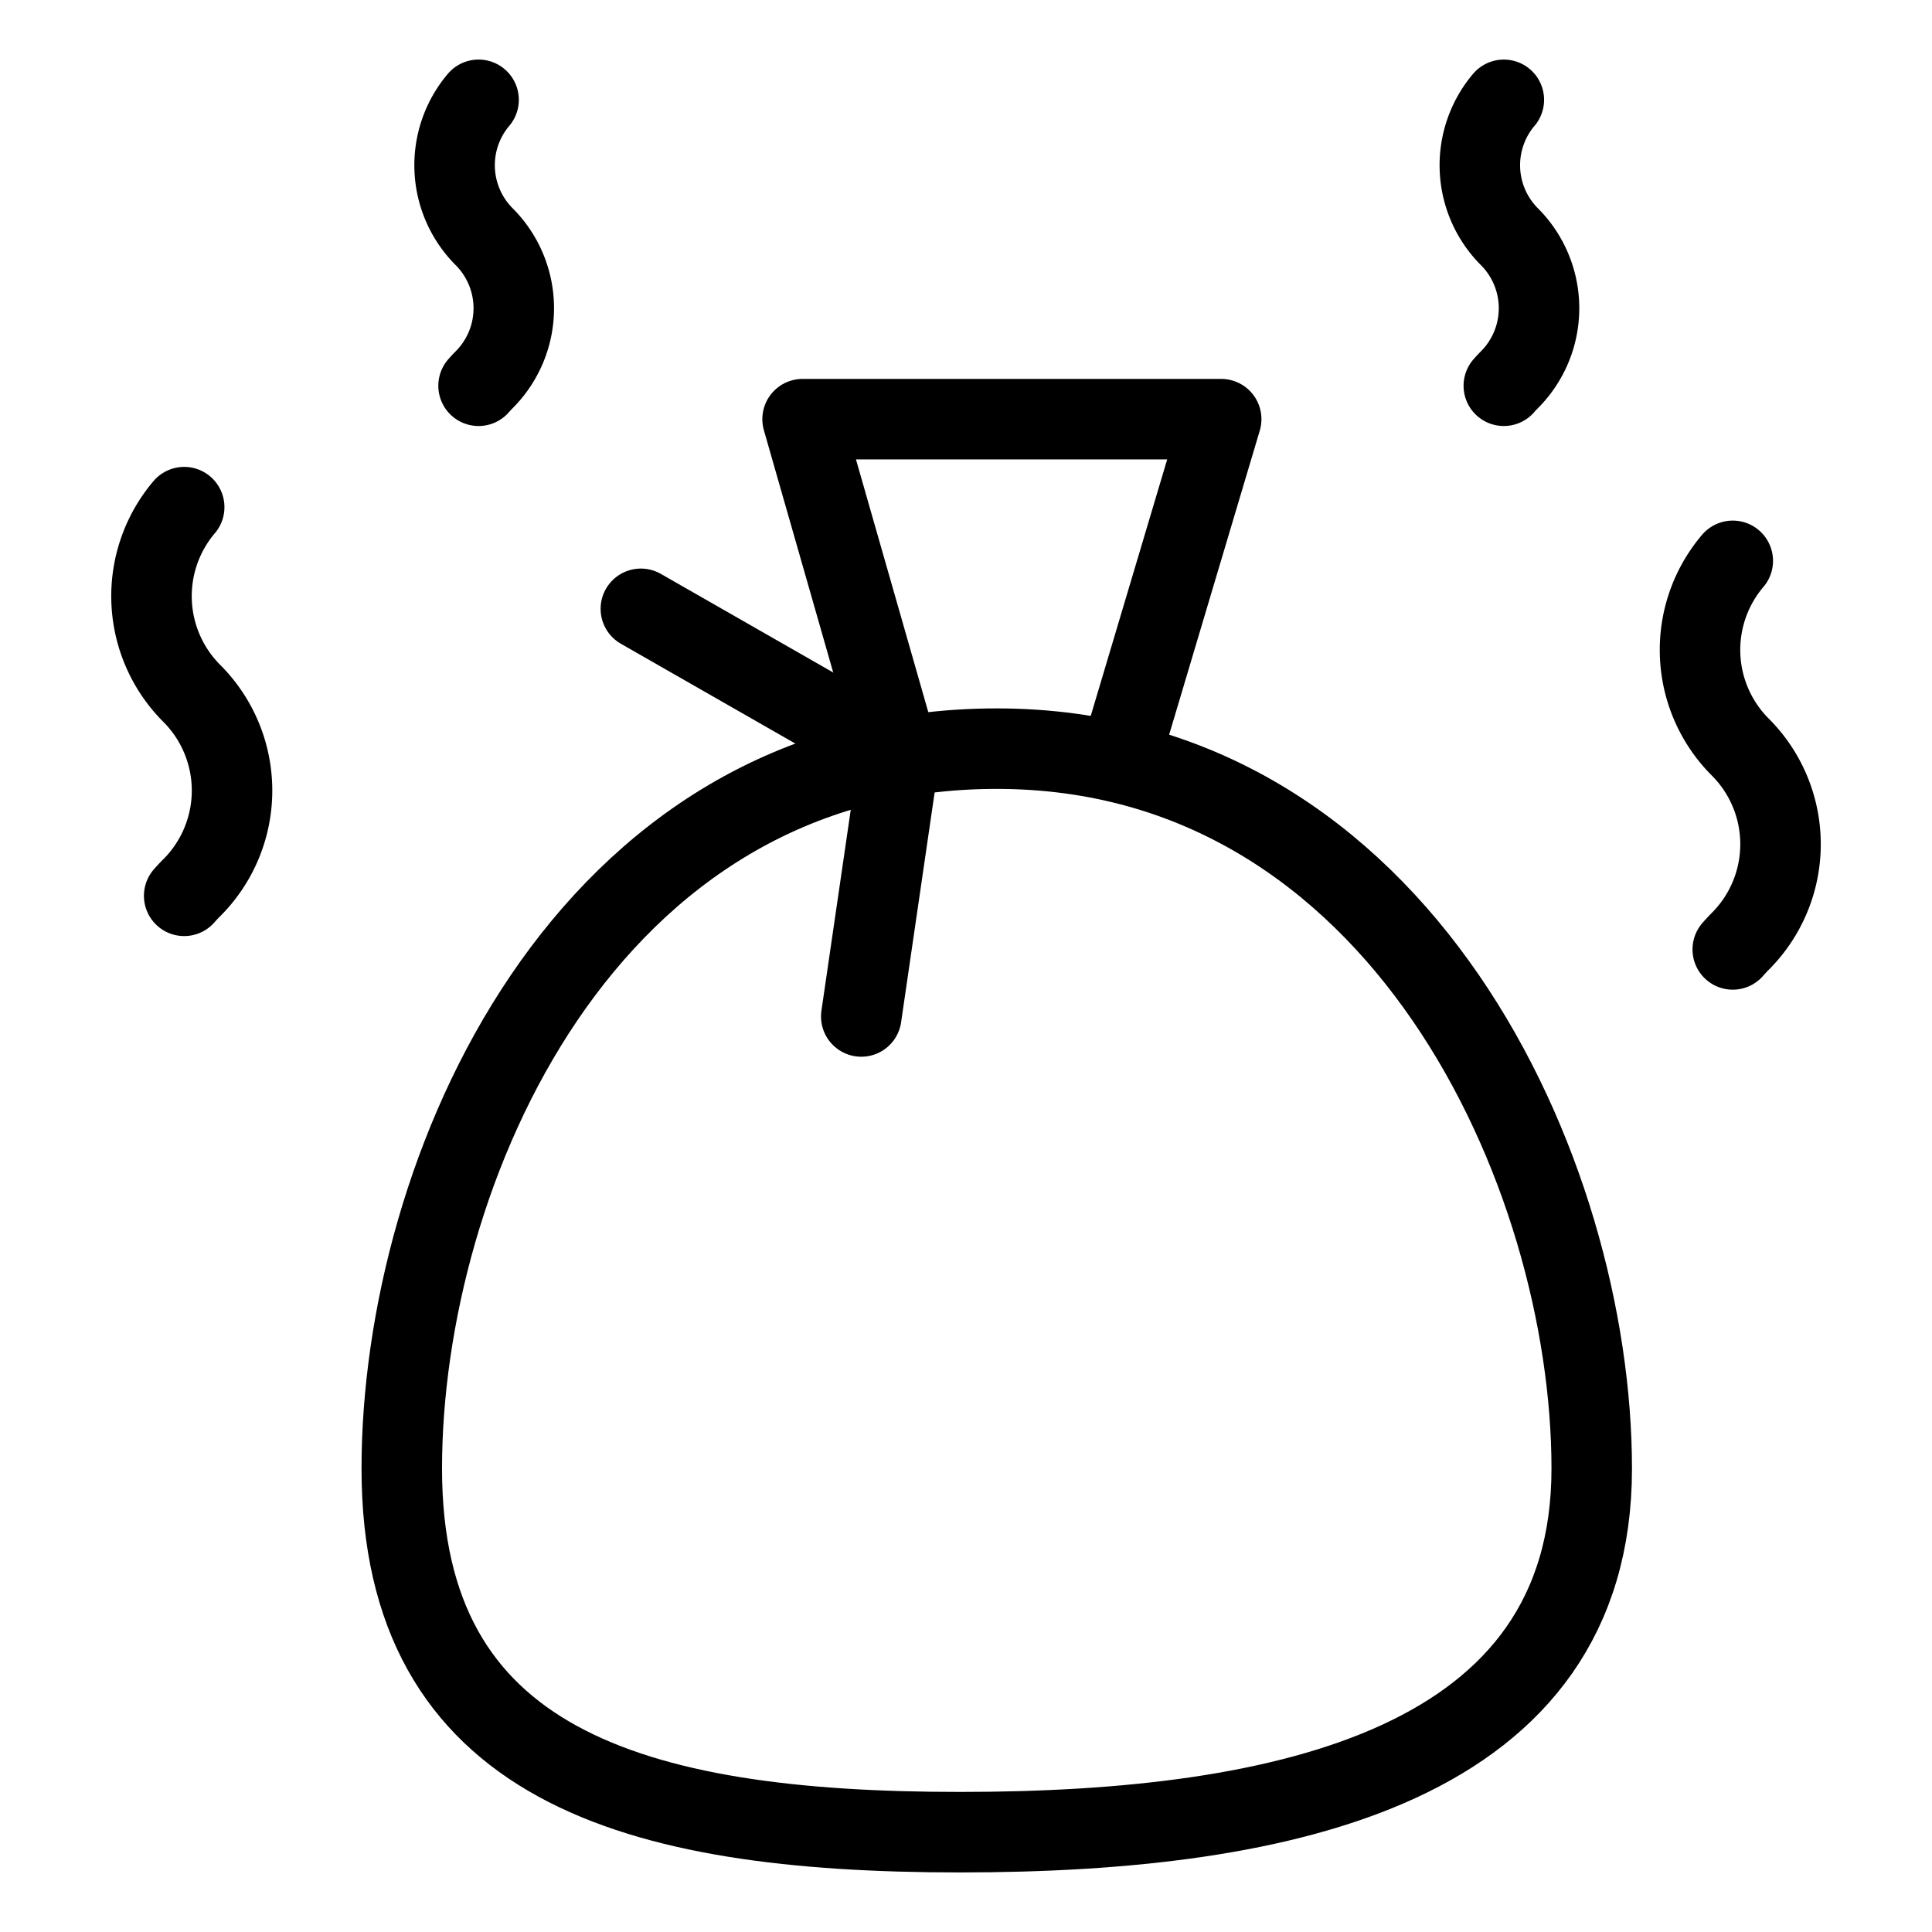
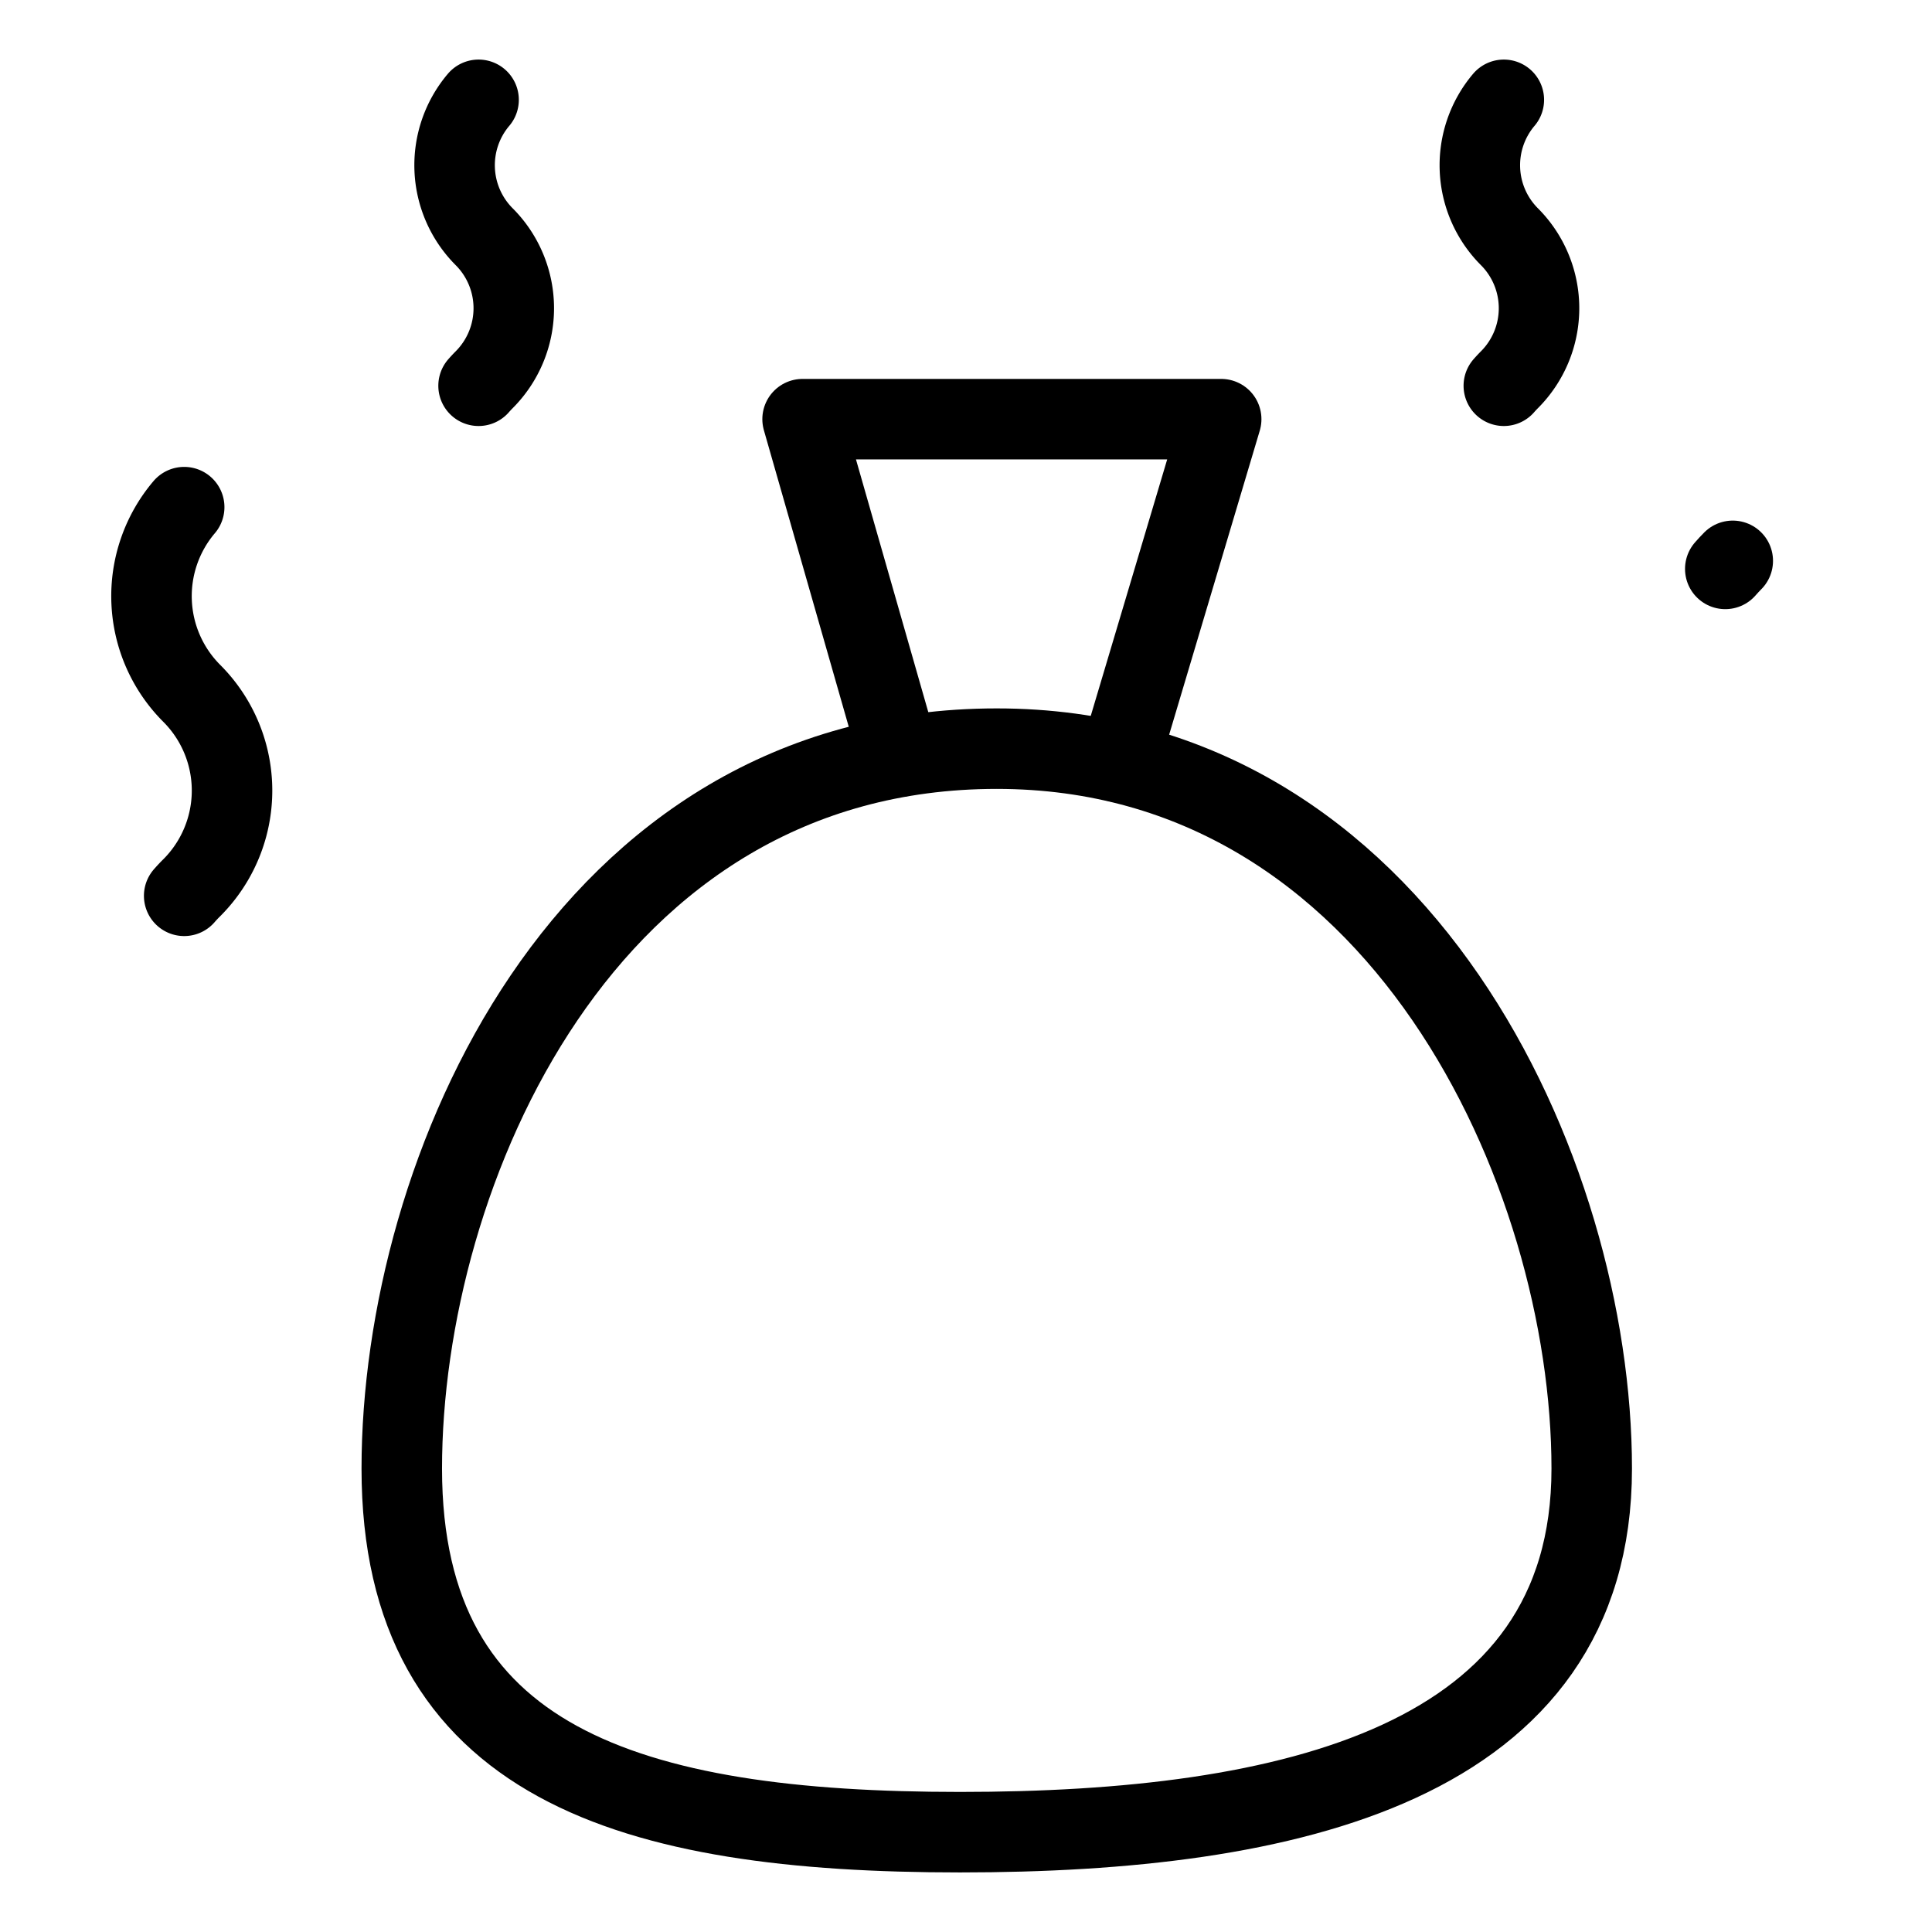
<svg xmlns="http://www.w3.org/2000/svg" viewBox="0 0 24 24">
  <g transform="matrix(1,0,0,1,0,0)">
    <defs>
      <style>.a,.b{fill:none;stroke-linecap:round;stroke-linejoin:round;}.a{stroke:#000000;}.b{stroke:#000000;}</style>
    </defs>
    <title>bin-smell</title>
    <path class="a" d="M19.773,18.244c0,3.673-3.765,4.516-7.847,4.516s-6.935-.843-6.935-4.516S7.242,9.3,12.382,9.3C17.4,9.3,19.773,14.572,19.773,18.244Z" />
    <path class="a" d="M11.17,9.4l-1.2-4.193h5.2L13.9,9.468" />
-     <polyline class="a" points="7.961 7.563 11.17 9.399 10.699 12.627" />
    <path class="b" d="M2.288,6.3a1.708,1.708,0,0,0,.094,2.313,1.707,1.707,0,0,1,0,2.415c-.033.032-.064.066-.094.1" />
    <path class="b" d="M5.945,1.24a1.257,1.257,0,0,0,.069,1.7,1.257,1.257,0,0,1,0,1.778c-.024.024-.047.049-.069.074" />
    <path class="b" d="M18.681,1.24a1.257,1.257,0,0,0,.069,1.7,1.257,1.257,0,0,1,0,1.778c-.024.024-.047.049-.069.074" />
-     <path class="b" d="M21.525,6.967a1.707,1.707,0,0,0,.093,2.313,1.706,1.706,0,0,1,0,2.414c-.033.033-.064.067-.093.1" />
+     <path class="b" d="M21.525,6.967c-.033.033-.064.067-.093.1" />
  </g>
</svg>